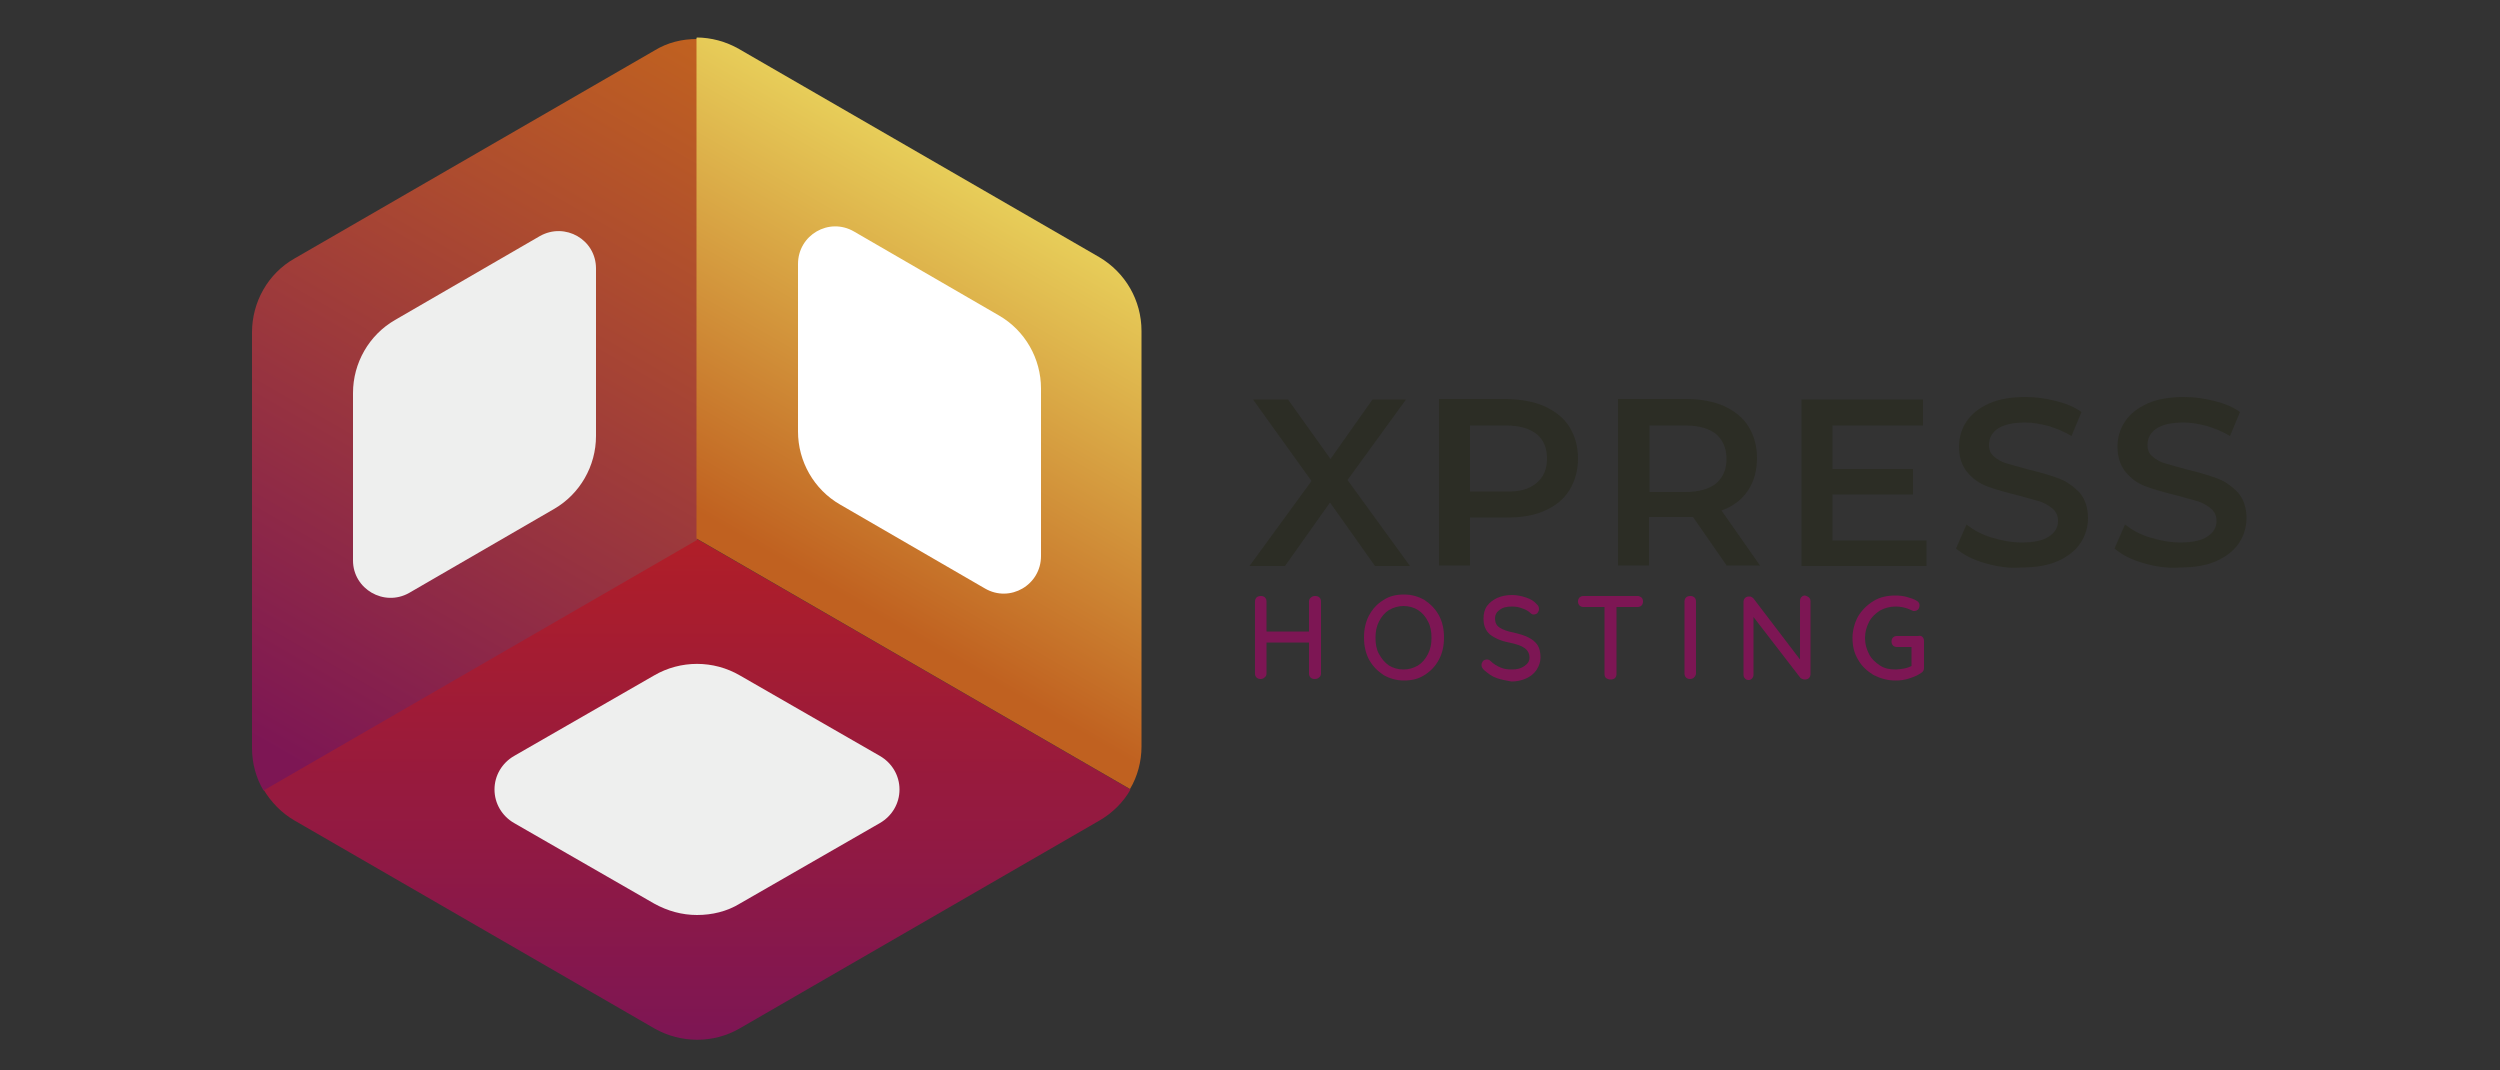
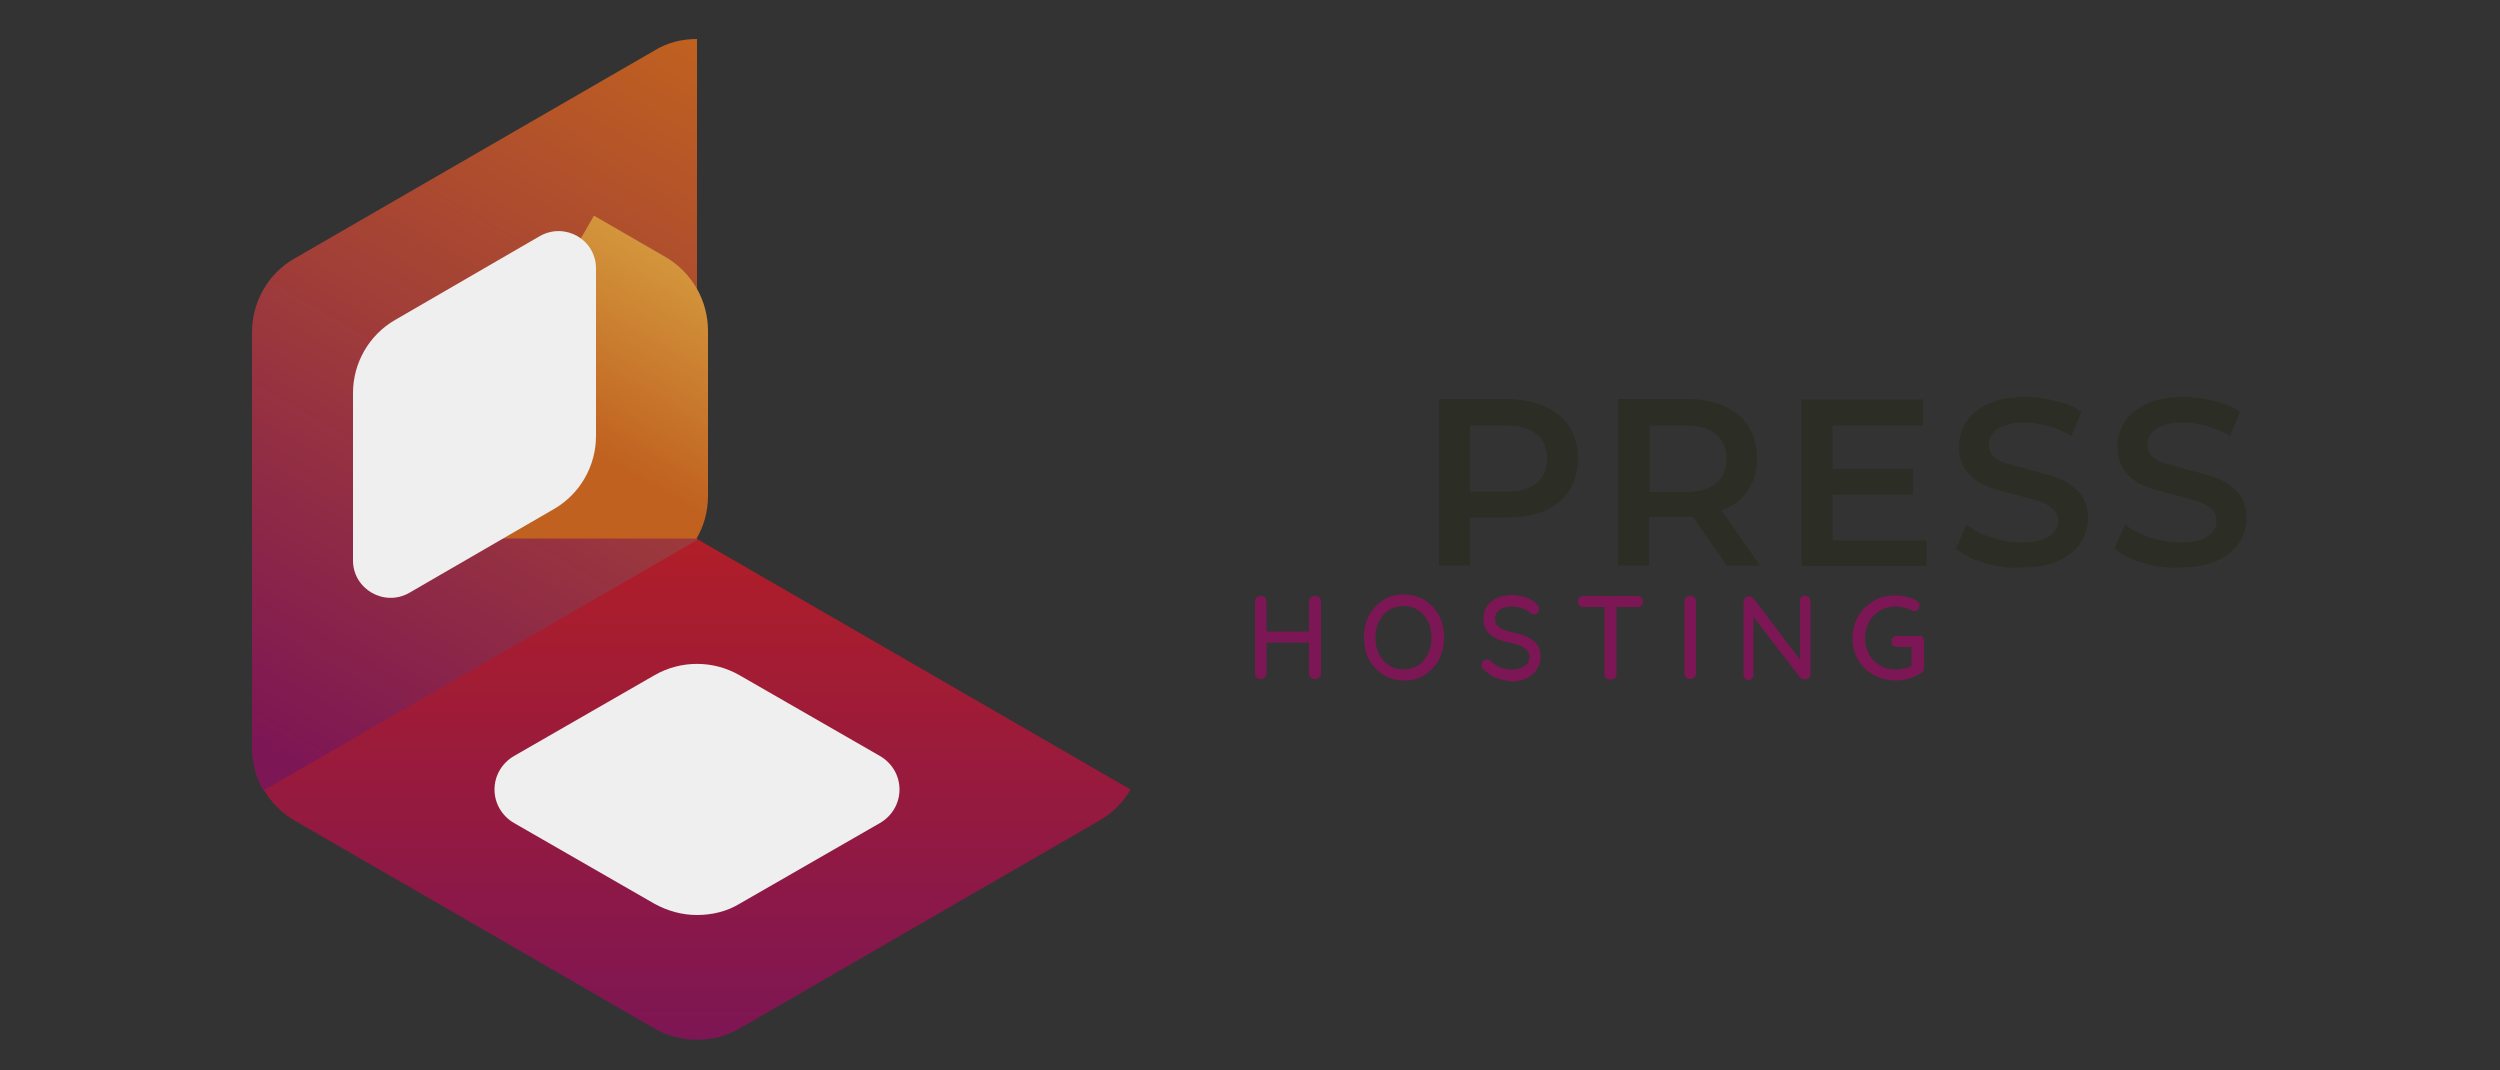
<svg xmlns="http://www.w3.org/2000/svg" xmlns:xlink="http://www.w3.org/1999/xlink" version="1.1" id="Capa_1" x="0px" y="0px" width="1000px" height="428px" viewBox="0 284.5 1000 428" enable-background="new 0 284.5 1000 428" xml:space="preserve">
  <rect x="0" y="284.5" width="1000" height="428" fill="#333333" stroke="none" />
  <g>
    <g>
      <g>
        <g>
          <path fill="#7D1654" d="M527.8,523.5c0.4,0.4,0.601,1,0.601,1.6V553.9c0,0.6-0.2,1.199-0.801,1.6c-0.399,0.4-1,0.6-1.8,0.6      c-0.6,0-1.2-0.199-1.6-0.6c-0.4-0.4-0.601-1-0.601-1.6v-12.4h-17v12.4c0,0.6-0.199,1.199-0.8,1.6c-0.399,0.4-1,0.6-1.6,0.6      c-0.601,0-1.2-0.199-1.601-0.6c-0.399-0.4-0.6-1-0.6-1.6V525.1c0-0.6,0.2-1.199,0.6-1.6c0.4-0.4,1-0.6,1.801-0.6      c0.6,0,1.199,0.199,1.6,0.6s0.6,1,0.6,1.6v12h17v-12c0-0.6,0.2-1.199,0.801-1.6c0.399-0.4,1-0.6,1.6-0.6      C526.8,522.9,527.4,523.1,527.8,523.5z" />
          <path fill="#7D1654" d="M575.6,548.3c-1.399,2.601-3.199,4.601-5.8,6.2c-2.399,1.6-5.2,2.2-8.2,2.2s-5.8-0.8-8.199-2.2      c-2.4-1.6-4.4-3.6-5.801-6.2c-1.399-2.6-2-5.6-2-8.8s0.601-6.2,2-8.8c1.4-2.601,3.2-4.601,5.801-6.2      c2.399-1.6,5.199-2.2,8.199-2.2s5.801,0.8,8.2,2.2c2.4,1.6,4.4,3.6,5.8,6.2c1.4,2.6,2,5.6,2,8.8S577,545.7,575.6,548.3z       M571.2,533.1c-1-2-2.2-3.399-4-4.6c-1.601-1-3.601-1.6-5.8-1.6c-2.2,0-4,0.6-5.801,1.6c-1.6,1-3,2.6-4,4.6      s-1.399,4-1.399,6.601c0,2.399,0.399,4.6,1.399,6.399c1,1.801,2.2,3.4,4,4.601c1.601,1,3.601,1.6,5.801,1.6      c2.199,0,4-0.6,5.8-1.6c1.6-1,3-2.601,4-4.601s1.399-4,1.399-6.399C572.6,537.1,572.2,534.9,571.2,533.1z" />
          <path fill="#7D1654" d="M598.6,555.7c-1.8-0.601-3.399-1.8-5-3.2c-0.6-0.6-1-1.2-1-2c0-0.6,0.2-1,0.601-1.6      c0.399-0.4,1-0.601,1.6-0.601c0.601,0,1,0.2,1.4,0.601c1.2,1.199,2.6,2,4,2.6c1.399,0.6,2.8,0.8,4.6,0.8      c2,0,3.601-0.399,5-1.399c1.4-1,2-2,2-3.4c0-1.6-0.8-3-2-3.8c-1.399-1-3.399-1.601-6.2-2.2c-3.199-0.6-5.8-1.8-7.6-3.2      c-1.8-1.6-2.6-3.6-2.6-6.399c0-1.801,0.399-3.601,1.399-5c1-1.4,2.4-2.4,4-3.2c1.8-0.8,3.8-1.2,6-1.2c2,0,3.8,0.4,5.601,1      c1.8,0.6,3.199,1.4,4.199,2.6c0.801,0.601,1,1.4,1,2c0,0.601-0.199,1-0.6,1.601c-0.4,0.399-1,0.6-1.6,0.6      c-0.4,0-0.801-0.2-1-0.399c-0.801-0.801-2-1.601-3.4-2c-1.4-0.601-2.8-0.801-4.2-0.801c-2.2,0-3.8,0.4-5,1.4      c-1.2,0.8-1.8,2-1.8,3.4c0,1.6,0.6,2.8,1.8,3.6s3.2,1.6,5.601,2c2.399,0.6,4.6,1.2,6,2c1.6,0.8,2.8,1.8,3.6,3s1.2,3,1.2,5      c0,1.8-0.601,3.4-1.601,5c-1,1.4-2.399,2.6-4.199,3.4c-1.801,0.8-3.801,1.199-5.801,1.199C602.4,556.7,600.2,556.3,598.6,555.7z      " />
          <path fill="#7D1654" d="M656.6,523.5c0.4,0.4,0.601,1,0.601,1.6c0,0.601-0.2,1.2-0.601,1.601c-0.399,0.399-1,0.6-1.6,0.6h-8.4      v26.8c0,0.601-0.199,1.2-0.6,1.601c-0.4,0.399-1,0.6-1.8,0.6c-0.601,0-1.2-0.2-1.8-0.6c-0.4-0.4-0.601-1-0.601-1.601v-26.8      H633.4c-0.601,0-1.2-0.2-1.601-0.6c-0.399-0.4-0.6-1-0.6-1.601c0-0.6,0.2-1.199,0.6-1.6c0.4-0.4,1-0.6,1.601-0.6h21.8      C655.6,522.9,656,523.1,656.6,523.5z" />
          <path fill="#7D1654" d="M677.6,555.5c-0.399,0.4-1,0.6-1.6,0.6s-1.2-0.199-1.6-0.6c-0.4-0.4-0.601-1-0.601-1.6V525.1      c0-0.6,0.2-1.199,0.601-1.6c0.399-0.4,1-0.6,1.8-0.6c0.6,0,1.2,0.199,1.6,0.6c0.4,0.4,0.601,1,0.601,1.6V553.9      C678.4,554.5,678,555.1,677.6,555.5z" />
          <path fill="#7D1654" d="M723.6,523.5c0.4,0.4,0.601,0.8,0.601,1.6v29c0,0.601-0.2,1.2-0.601,1.601c-0.399,0.399-1,0.6-1.6,0.6      c-0.4,0-0.6,0-1-0.2c-0.4-0.199-0.6-0.199-0.8-0.399l-18.8-24.4v23c0,0.601-0.2,1.2-0.601,1.601c-0.399,0.399-0.8,0.6-1.399,0.6      c-0.601,0-1-0.2-1.4-0.6c-0.4-0.4-0.6-0.801-0.6-1.601v-29c0-0.6,0.199-1.2,0.6-1.6c0.4-0.4,1-0.601,1.6-0.601      c0.4,0,0.801,0,1,0.2c0.4,0.2,0.601,0.4,0.801,0.601L720,548.3V524.9c0-0.601,0.2-1.2,0.6-1.601c0.4-0.399,0.801-0.6,1.4-0.6      C722.6,522.9,723.2,523.1,723.6,523.5z" />
          <path fill="#7D1654" d="M769,539.3c0.4,0.4,0.6,1,0.6,1.601v10.8c0,0.8-0.399,1.6-1.199,2c-1.4,1-3,1.6-4.801,2.2      c-1.8,0.6-3.6,0.8-5.399,0.8c-3.2,0-6-0.8-8.8-2.2c-2.601-1.6-4.801-3.6-6.2-6.2c-1.601-2.6-2.2-5.6-2.2-8.6s0.8-6,2.2-8.601      c1.6-2.6,3.6-4.6,6.2-6.199c2.6-1.601,5.6-2.2,8.8-2.2c1.6,0,3.2,0.2,4.6,0.6c1.4,0.4,2.8,0.8,4,1.601      c0.4,0.199,0.601,0.399,0.8,0.8c0.2,0.399,0.2,0.6,0.2,1c0,0.6-0.2,1.2-0.6,1.6c-0.4,0.4-1,0.601-1.601,0.601      c-0.399,0-0.8-0.2-1.199-0.4c-2-1-4.2-1.4-6.2-1.4c-2.2,0-4.4,0.601-6.2,1.601c-1.8,1.2-3.4,2.6-4.4,4.6s-1.6,4-1.6,6.4      c0,2.399,0.6,4.399,1.6,6.399s2.601,3.4,4.4,4.601s4,1.6,6.2,1.6c1,0,2.2-0.2,3.399-0.399c1.2-0.2,2.2-0.601,3-1V543.3h-5.8      c-0.6,0-1.2-0.2-1.6-0.6c-0.4-0.4-0.601-1-0.601-1.601c0-0.6,0.2-1.199,0.601-1.6c0.399-0.4,1-0.6,1.6-0.6h8.4      C768.2,538.7,768.6,538.9,769,539.3z" />
        </g>
        <g>
          <g>
            <defs>
              <path id="SVGID_1_" d="M105.4,600.3c3,5,7.2,9.4,12.4,12.4l144,83.2c10.6,6,23.6,6,34,0l144-83.2c5.2-3,9.601-7.4,12.4-12.4        L278.8,500.1L105.4,600.3z" />
            </defs>
            <clipPath id="SVGID_2_">
              <use xlink:href="#SVGID_1_" overflow="visible" />
            </clipPath>
            <linearGradient id="SVGID_3_" gradientUnits="userSpaceOnUse" x1="-142.653" y1="543.224" x2="-139.81" y2="543.224" gradientTransform="matrix(0 70.445 -70.445 0 38546.359 10549.34)">
              <stop offset="0" style="stop-color:#B01E28" />
              <stop offset="0.002" style="stop-color:#B01E28" />
              <stop offset="1" style="stop-color:#7D1654" />
            </linearGradient>
            <rect x="105.4" y="500.1" clip-path="url(#SVGID_2_)" fill="url(#SVGID_3_)" width="347" height="201.801" />
          </g>
        </g>
        <g>
          <g>
            <defs>
              <path id="SVGID_4_" d="M261.8,304.7l-144,83.2c-10.6,6-17,17.4-17,29.6v166.2c0,6,1.6,12,4.6,17l173.4-100.2V300.1        C272.8,300.1,267,301.5,261.8,304.7" />
            </defs>
            <clipPath id="SVGID_5_">
              <use xlink:href="#SVGID_4_" overflow="visible" />
            </clipPath>
            <linearGradient id="SVGID_6_" gradientUnits="userSpaceOnUse" x1="-144.705" y1="543.602" x2="-141.862" y2="543.602" gradientTransform="matrix(-61.007 105.668 -105.668 -61.007 48890.094 48753.441)">
              <stop offset="0" style="stop-color:#C06120" />
              <stop offset="0.004" style="stop-color:#C06120" />
              <stop offset="0.954" style="stop-color:#7D1654" />
              <stop offset="1" style="stop-color:#7D1654" />
            </linearGradient>
            <polygon clip-path="url(#SVGID_5_)" fill="url(#SVGID_6_)" points="408.8,375.1 234.2,677.5 -29.4,525.3 145.2,222.9      " />
          </g>
        </g>
        <g>
          <g>
            <defs>
-               <path id="SVGID_7_" d="M278.6,499.9L452,600.1c3-5,4.6-11,4.6-17V416.9c0-12.2-6.399-23.4-17-29.601l-144-83.2        c-5.2-3-11.2-4.6-17-4.6V499.9z" />
+               <path id="SVGID_7_" d="M278.6,499.9c3-5,4.6-11,4.6-17V416.9c0-12.2-6.399-23.4-17-29.601l-144-83.2        c-5.2-3-11.2-4.6-17-4.6V499.9z" />
            </defs>
            <clipPath id="SVGID_8_">
              <use xlink:href="#SVGID_7_" overflow="visible" />
            </clipPath>
            <linearGradient id="SVGID_9_" gradientUnits="userSpaceOnUse" x1="-144.951" y1="541.657" x2="-142.107" y2="541.657" gradientTransform="matrix(-31.307 54.225 -54.225 -31.307 25245.988 25189.047)">
              <stop offset="0" style="stop-color:#E7CD59" />
              <stop offset="0.947" style="stop-color:#C06120" />
              <stop offset="1" style="stop-color:#C06120" />
            </linearGradient>
            <polygon clip-path="url(#SVGID_8_)" fill="url(#SVGID_9_)" points="586.8,374.7 412.2,677.1 148.6,524.9 323.2,222.5      " />
          </g>
        </g>
-         <path fill="#FFFFFF" d="M399.6,410.7l-58-33.6c-10-5.8-22.399,1.4-22.399,13v67c0,12,6.399,23.2,16.8,29.2l58,33.601     c10,5.8,22.4-1.4,22.4-13v-67C416.4,427.9,410,416.7,399.6,410.7" />
        <path fill="#EEEFEE" d="M216,378.9l-58,33.6c-10.4,6-16.8,17.2-16.8,29.2v67c0,11.399,12.4,18.6,22.4,13l58-33.601     c10.4-6,16.8-17.199,16.8-29.199v-67C238.4,380.3,226,373.3,216,378.9" />
        <path fill="#EEEFEE" d="M278.8,650.5c-6,0-11.8-1.6-17.2-4.6l-56-32.2c-4.8-2.8-7.8-7.8-7.8-13.4c0-5.6,3-10.6,7.8-13.399     l56-32.2c10.6-6.2,23.8-6.2,34.4,0l56,32.2c4.8,2.8,7.8,7.8,7.8,13.399c0,5.601-3,10.601-7.8,13.4l-56,32.2     C290.8,649.1,284.8,650.5,278.8,650.5" />
      </g>
      <g>
-         <path fill="#2C2D25" d="M550,510.9l-18-25.4l-18,25.4h-14.2l24.8-34L501.2,444.3h14l17,23.8l16.8-23.8h13.4L539,476.5l25,34.4     H550L550,510.9z" />
        <path fill="#2C2D25" d="M618,447.1c4.2,2,7.6,4.601,9.8,8.2c2.2,3.601,3.4,7.8,3.4,12.601c0,4.8-1.2,9-3.4,12.6s-5.6,6.4-9.8,8.2     c-4.2,2-9.4,2.8-15,2.8h-15v19.2h-12.4V444.1H603C608.6,444.3,613.6,445.1,618,447.1z M614.6,477.7c2.801-2.2,4.2-5.601,4.2-9.8     c0-4.2-1.399-7.601-4.2-9.801c-2.8-2.199-6.8-3.399-12.199-3.399H588V481.1h14.4C607.8,481.3,611.8,480.1,614.6,477.7z" />
        <path fill="#2C2D25" d="M690.8,510.9L677.2,491.3c-0.601,0-1.4,0-2.601,0h-15v19.4H647.2V444.1H674.6c5.801,0,10.801,1,15,2.801     c4.2,2,7.601,4.6,9.801,8.199C701.6,458.7,702.8,462.9,702.8,467.7c0,5-1.2,9.399-3.6,13c-2.4,3.6-6,6.399-10.601,8l15.4,22     h-13.2V510.9z M686.4,458.1c-2.801-2.199-6.801-3.399-12.2-3.399h-14.4v26.6h14.4c5.399,0,9.399-1.2,12.2-3.399     c2.8-2.4,4.199-5.601,4.199-9.801C690.6,463.9,689.2,460.5,686.4,458.1z" />
        <path fill="#2C2D25" d="M770.6,500.5v10.4h-50V444.3H769.2v10.4H733V472.1h32.2v10.2H733v18.4h37.6V500.5z" />
        <path fill="#2C2D25" d="M793.8,509.7c-4.8-1.4-8.6-3.4-11.399-5.8l4.199-9.601c2.801,2.2,6,4,10,5.2s8,2,12,2     c5,0,8.601-0.8,11-2.4c2.4-1.6,3.601-3.6,3.601-6.199c0-2-0.601-3.4-2-4.801c-1.4-1.199-3-2.199-5.2-3c-2-0.6-5-1.399-8.6-2.399     c-5-1.2-9.2-2.4-12.4-3.601c-3.2-1.199-5.8-3-8-5.6s-3.4-6-3.4-10.4c0-3.6,1-7,3-10s5-5.399,9-7.199     c4-1.801,9-2.601,14.801-2.601c4,0,8,0.601,12,1.601S829.8,447.3,832.6,449.3l-4,9.601c-3-1.801-6-3-9.199-4     c-3.2-0.801-6.2-1.4-9.2-1.4c-4.8,0-8.601,0.8-11,2.4c-2.4,1.6-3.601,3.8-3.601,6.6c0,2,0.601,3.4,2,4.6c1.4,1.2,3,2.2,5.2,2.801     c2,0.6,5,1.399,8.601,2.399c5,1.2,9,2.4,12.199,3.601c3.2,1.199,5.801,3.199,8.2,5.6c2.2,2.6,3.4,6,3.4,10.2c0,3.6-1,7-3,10     s-5,5.399-9,7.2c-4,1.8-9,2.6-14.8,2.6C803.4,511.9,798.6,511.1,793.8,509.7z" />
        <path fill="#2C2D25" d="M857.2,509.7c-4.8-1.4-8.601-3.4-11.4-5.8l4.2-9.601c2.8,2.2,6,4,10,5.2s8,2,12,2c5,0,8.6-0.8,11-2.4     c2.4-1.6,3.6-3.6,3.6-6.199c0-2-0.6-3.4-2-4.801c-1.399-1.199-3-2.199-5.199-3c-2-0.6-5-1.399-8.601-2.399     c-5-1.2-9.2-2.4-12.399-3.601c-3.2-1.199-5.801-3-8-5.6c-2.2-2.6-3.4-6-3.4-10.4c0-3.6,1-7,3-10s5-5.399,9-7.199     c4-1.801,9-2.601,14.8-2.601c4,0,8,0.601,12,1.601s7.4,2.399,10.2,4.399l-4,9.601c-3-1.801-6-3-9.2-4c-3.2-0.801-6.2-1.4-9.2-1.4     c-4.8,0-8.6,0.8-11,2.4c-2.399,1.6-3.6,3.8-3.6,6.6c0,2,0.6,3.4,2,4.6c1.4,1.2,3,2.2,5.2,2.801c2,0.6,5,1.399,8.6,2.399     c5,1.2,9,2.4,12.2,3.601c3.2,1.199,5.8,3.199,8.2,5.6c2.2,2.6,3.399,6,3.399,10.2c0,3.6-1,7-3,10s-5,5.399-9,7.2     c-4,1.8-9,2.6-14.8,2.6C867,511.9,862,511.1,857.2,509.7z" />
      </g>
    </g>
  </g>
</svg>